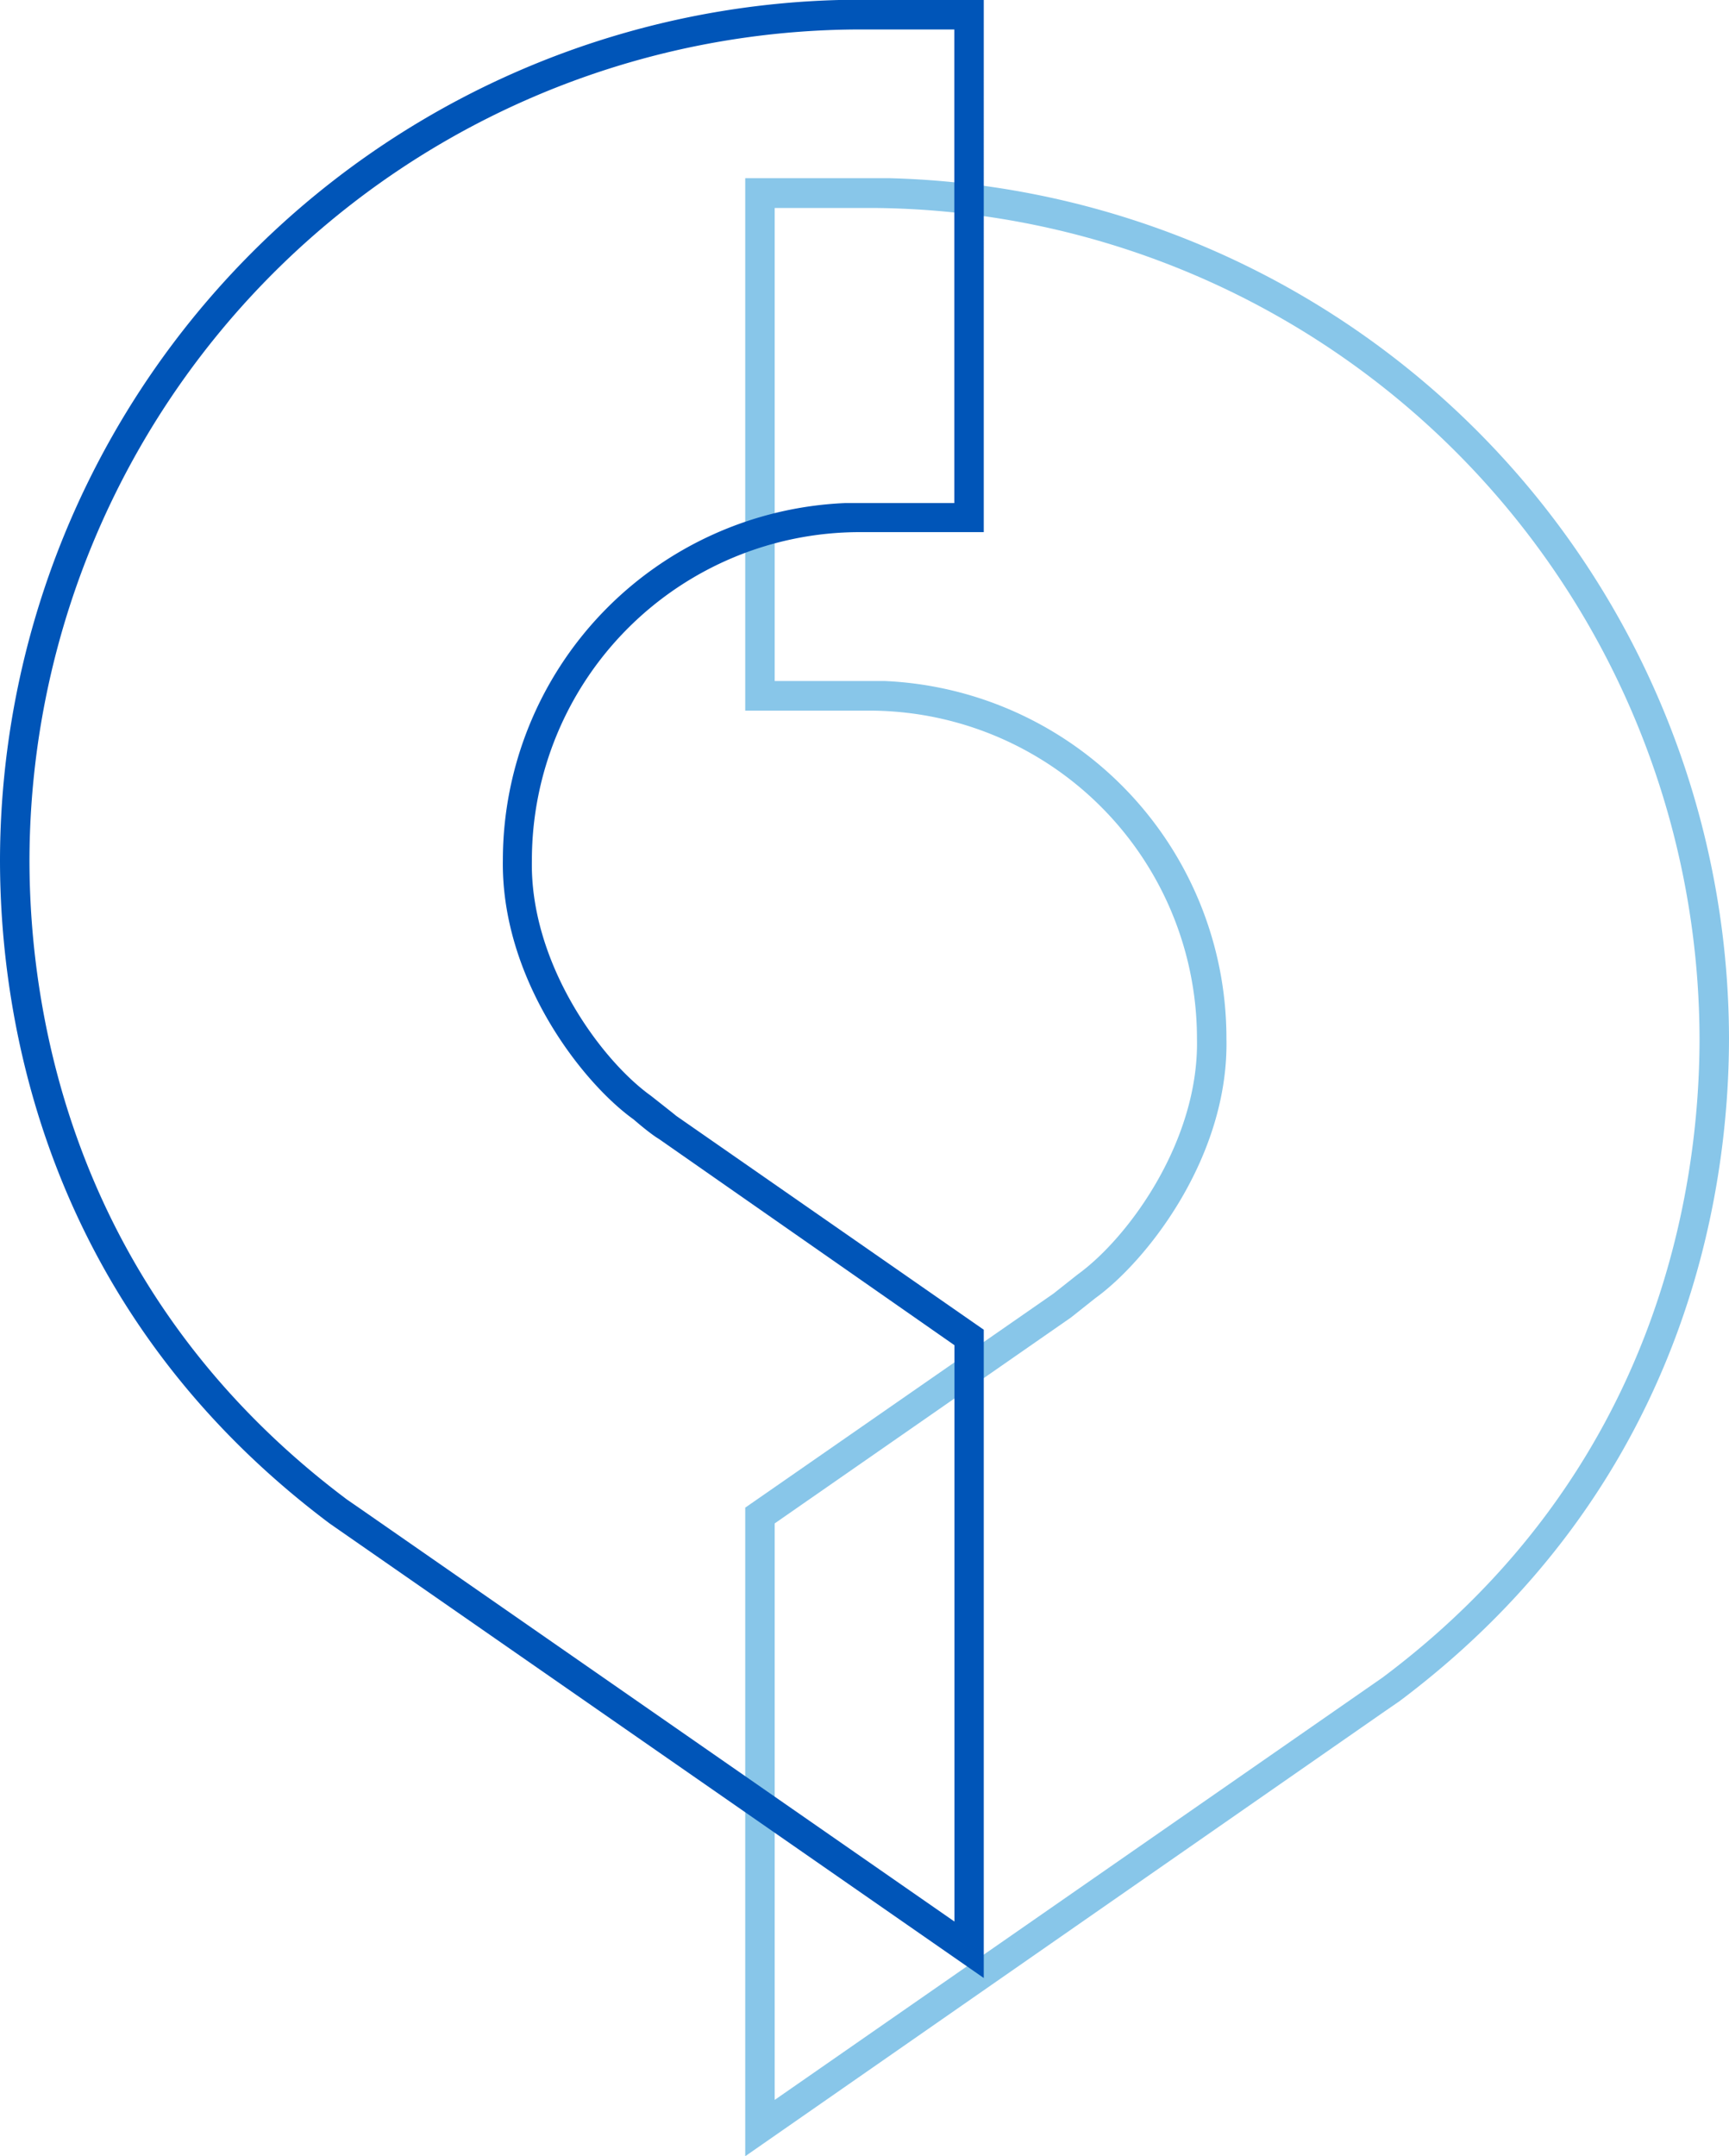
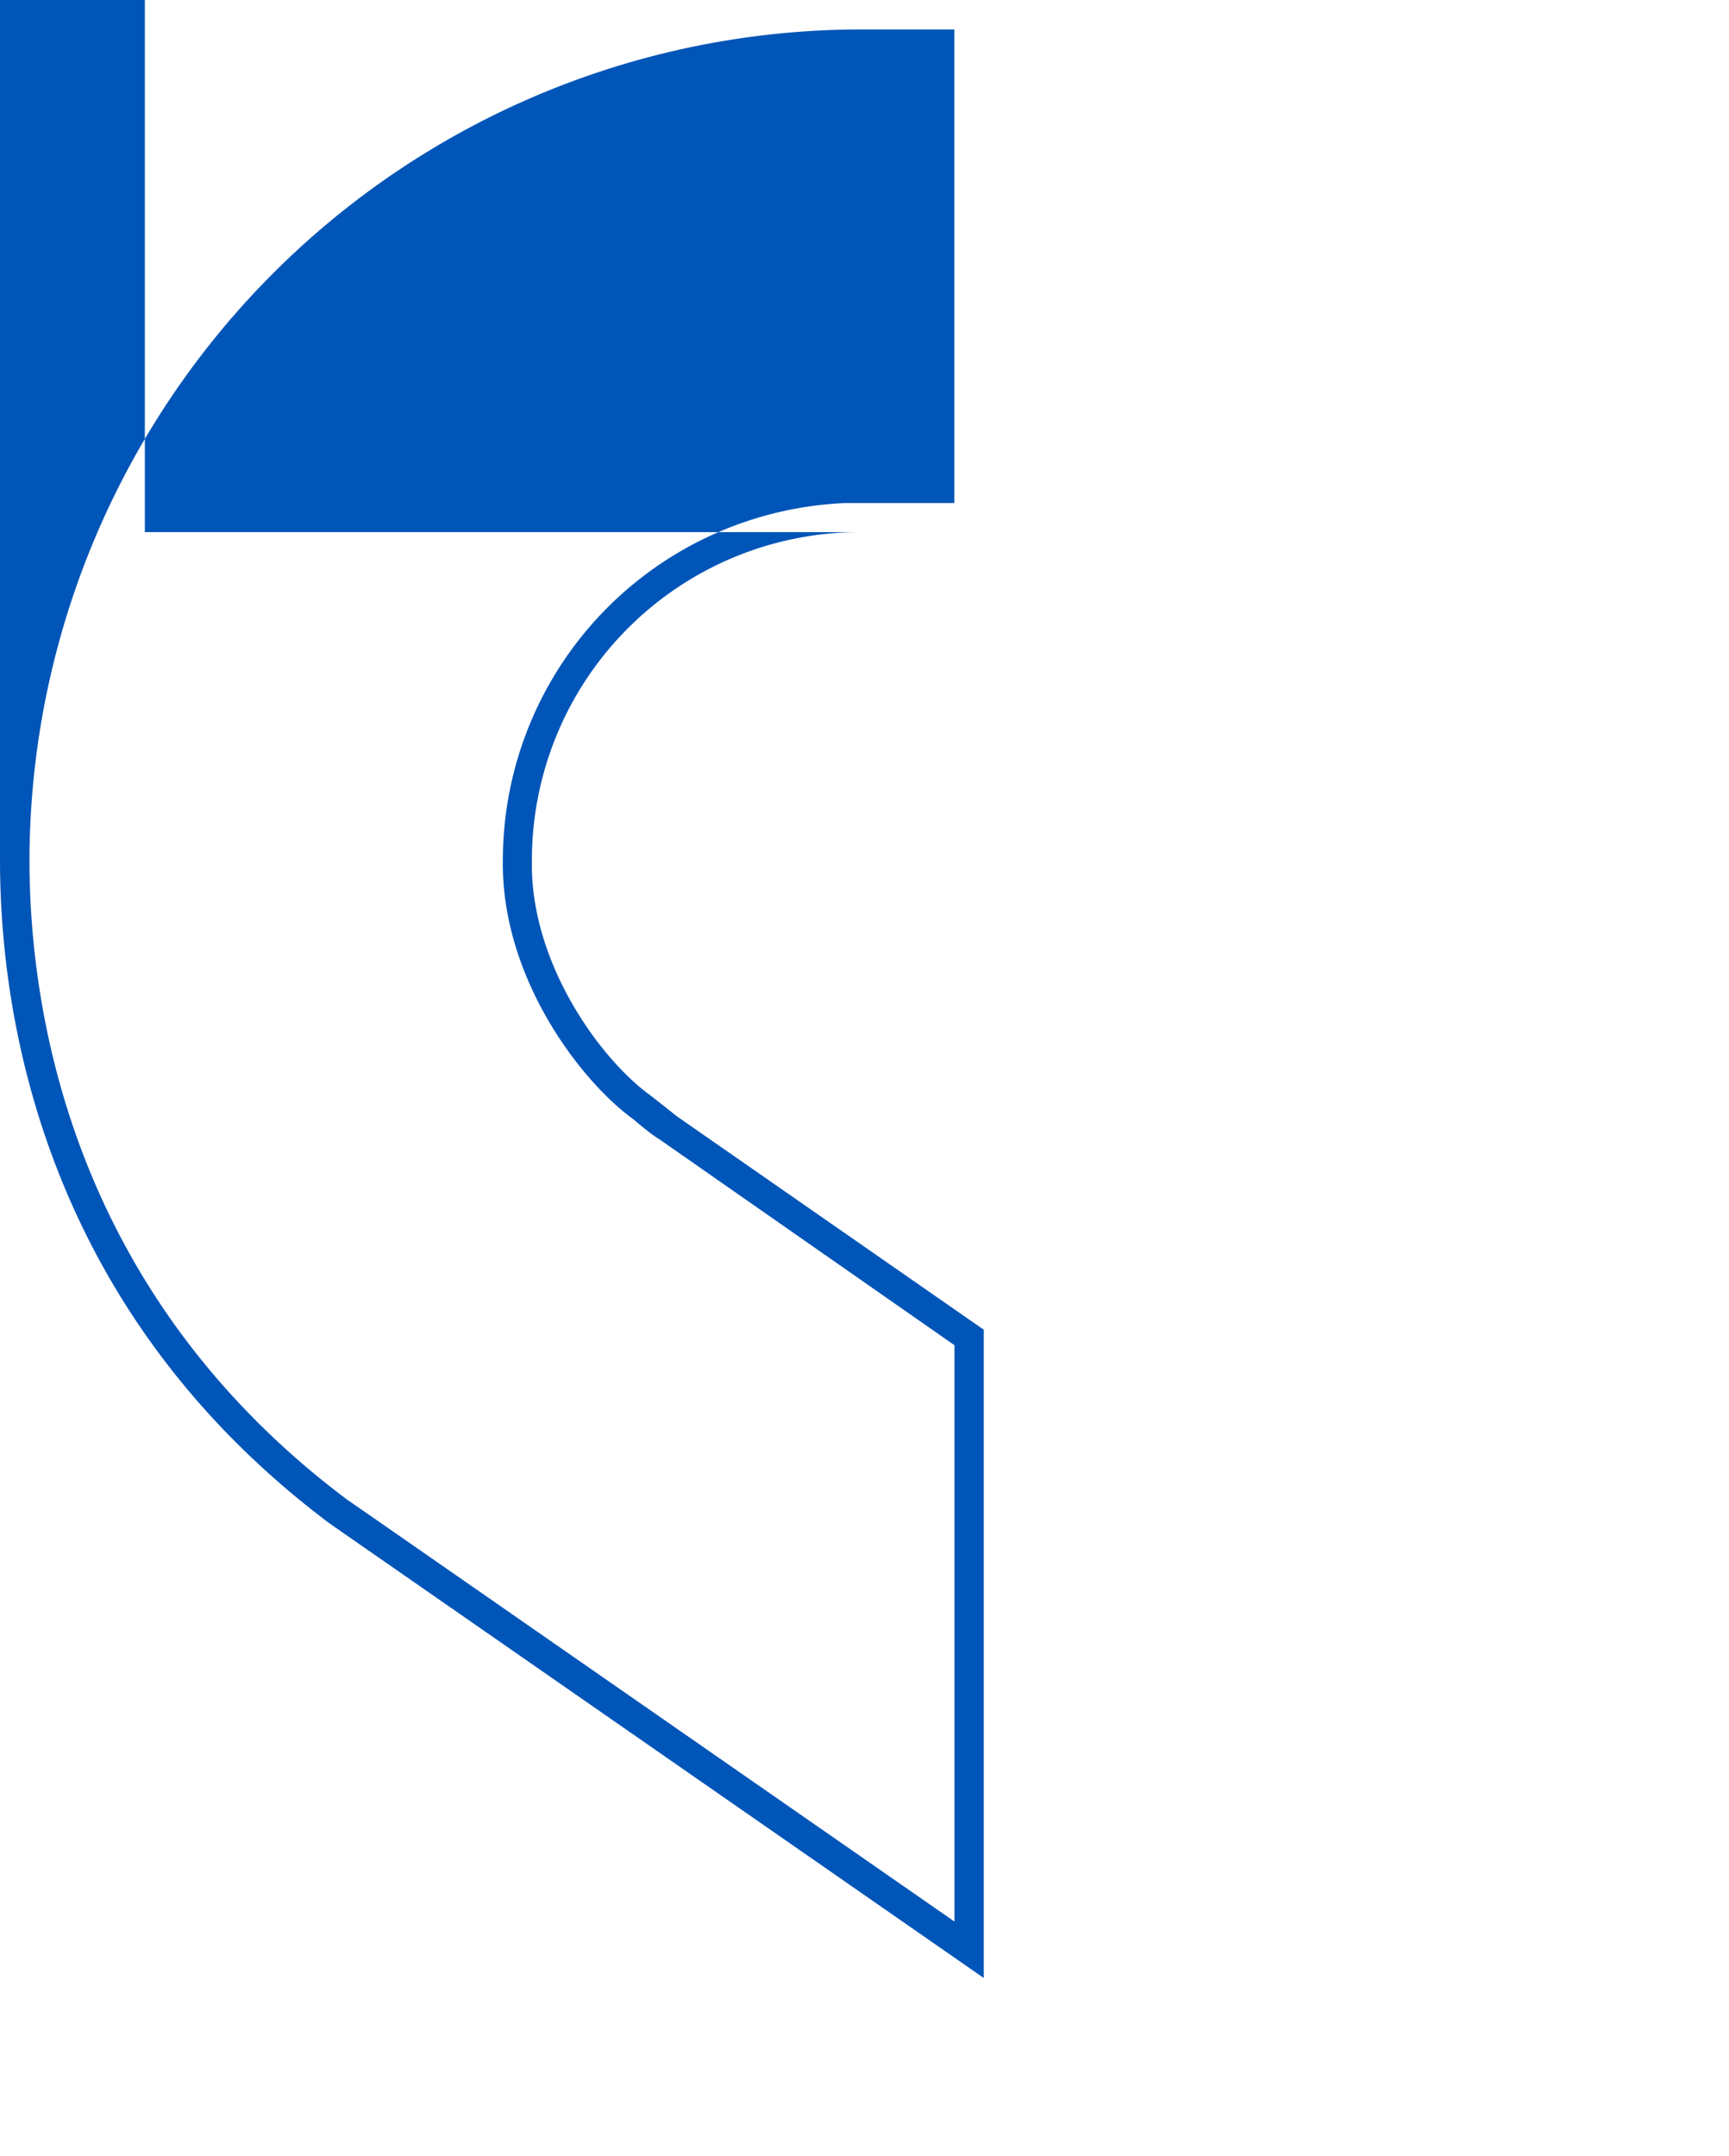
<svg xmlns="http://www.w3.org/2000/svg" viewBox="0 0 117.35 146.28">
  <defs>
    <style>.cls-1{fill:#88c6e9;}.cls-2{fill:#0055b8;}</style>
  </defs>
  <g id="Capa_2" data-name="Capa 2">
    <g id="TEXTOS">
-       <path class="cls-1" d="M50.58,146.28v-44L71.5,87.76h0l1.63-1.29c3.48-2.51,8.26-9.1,8.11-16A22.25,22.25,0,0,0,59,48.21H50.58V12.09l9.83,0a58.48,58.48,0,0,1,56.94,58.31c0,10.54-2.91,30.41-22.35,45l-1.06.73Zm2-42.93v39.11l41.25-28.65c18.72-14,21.52-33.2,21.52-43.37A56.48,56.48,0,0,0,59.4,14.11l-6.82,0V46.2l7.44,0A24.26,24.26,0,0,1,83.24,70.44c.18,8-5.37,15.08-8.9,17.63l-1.65,1.31Z" />
-       <path class="cls-2" d="M66.77,134.19,22.38,103.36C2.9,88.75,0,68.89,0,58.34A58.47,58.47,0,0,1,56.94,0V0l1,0h8.83V36.1H58.33A22.26,22.26,0,0,0,36.1,58.34c-.15,6.93,4.63,13.53,8.08,16,1.27,1,1.7,1.34,1.7,1.35L66.77,90.21ZM58.69,2,58,2A56.47,56.47,0,0,0,2,58.34c0,10.17,2.8,29.33,21.55,43.39l1,.69,40.23,27.94V91.26l-20.07-14S44.23,77,43,75.94c-3.5-2.51-9-9.56-8.87-17.62A24.26,24.26,0,0,1,57.33,34.13v0h7.44V2Z" />
+       <path class="cls-2" d="M66.77,134.19,22.38,103.36C2.9,88.75,0,68.89,0,58.34V0l1,0h8.83V36.1H58.33A22.26,22.26,0,0,0,36.1,58.34c-.15,6.93,4.63,13.53,8.08,16,1.27,1,1.7,1.34,1.7,1.35L66.77,90.21ZM58.69,2,58,2A56.47,56.47,0,0,0,2,58.34c0,10.17,2.8,29.33,21.55,43.39l1,.69,40.23,27.94V91.26l-20.07-14S44.23,77,43,75.94c-3.5-2.51-9-9.56-8.87-17.62A24.26,24.26,0,0,1,57.33,34.13v0h7.44V2Z" />
    </g>
  </g>
</svg>